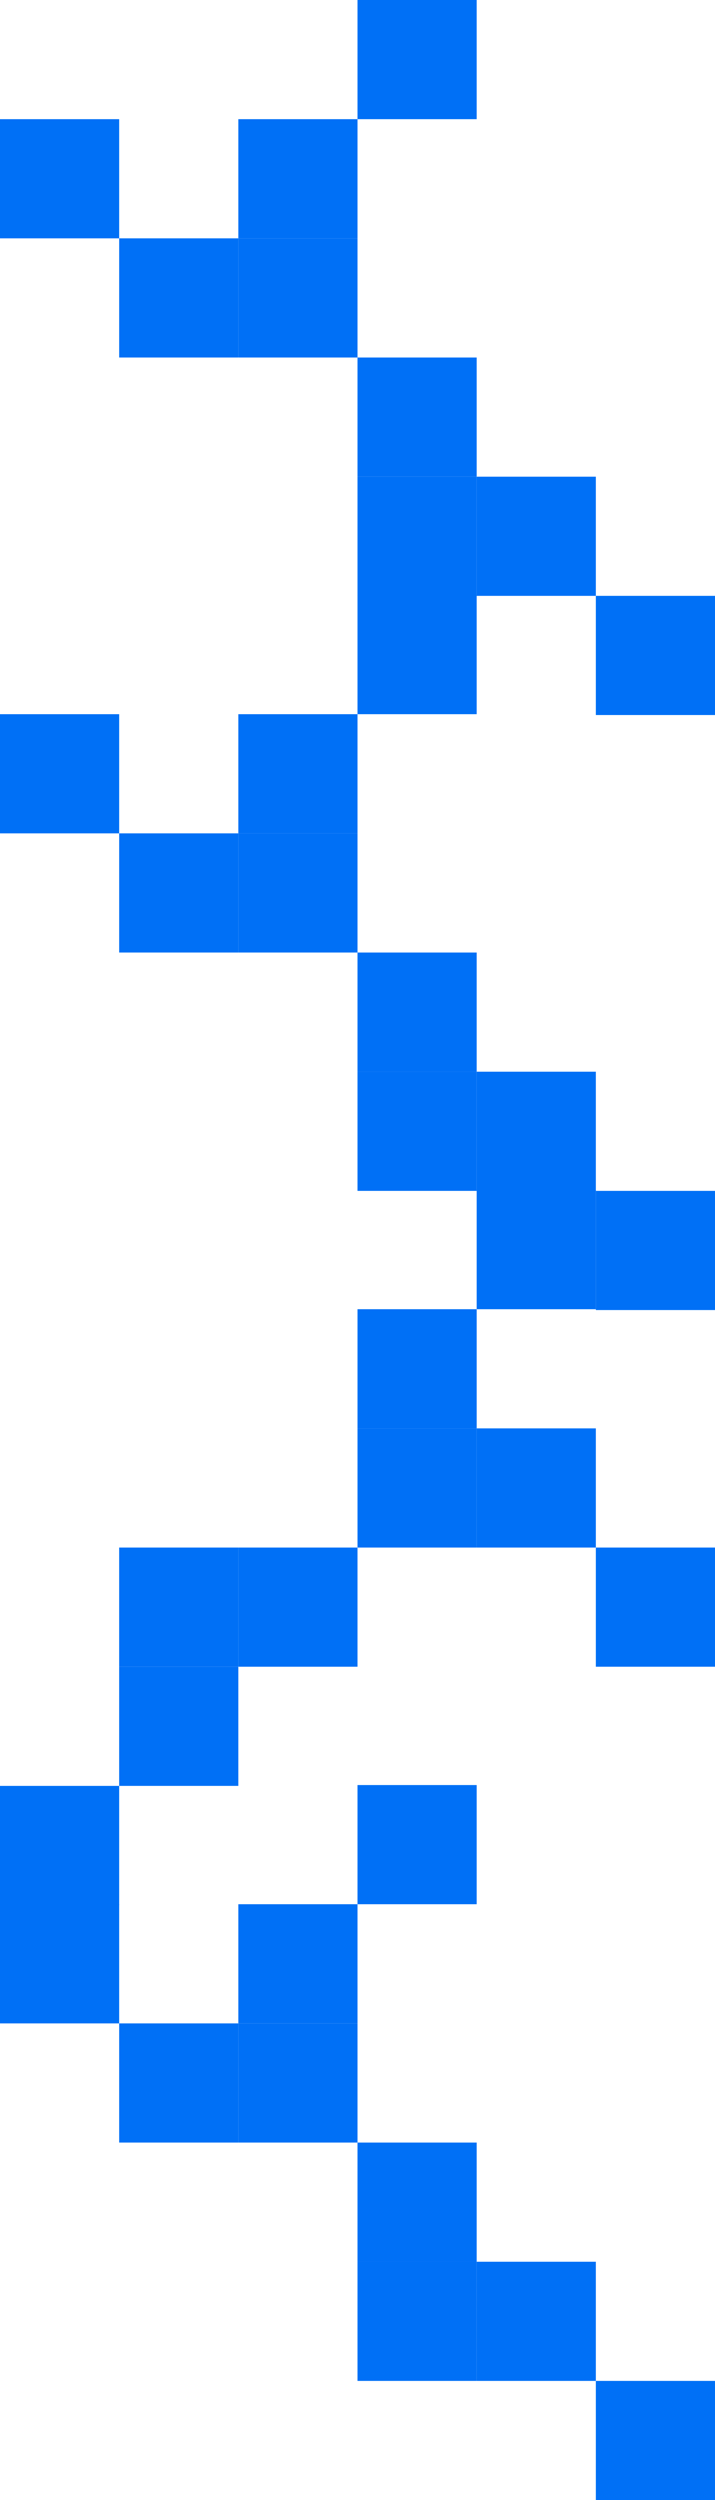
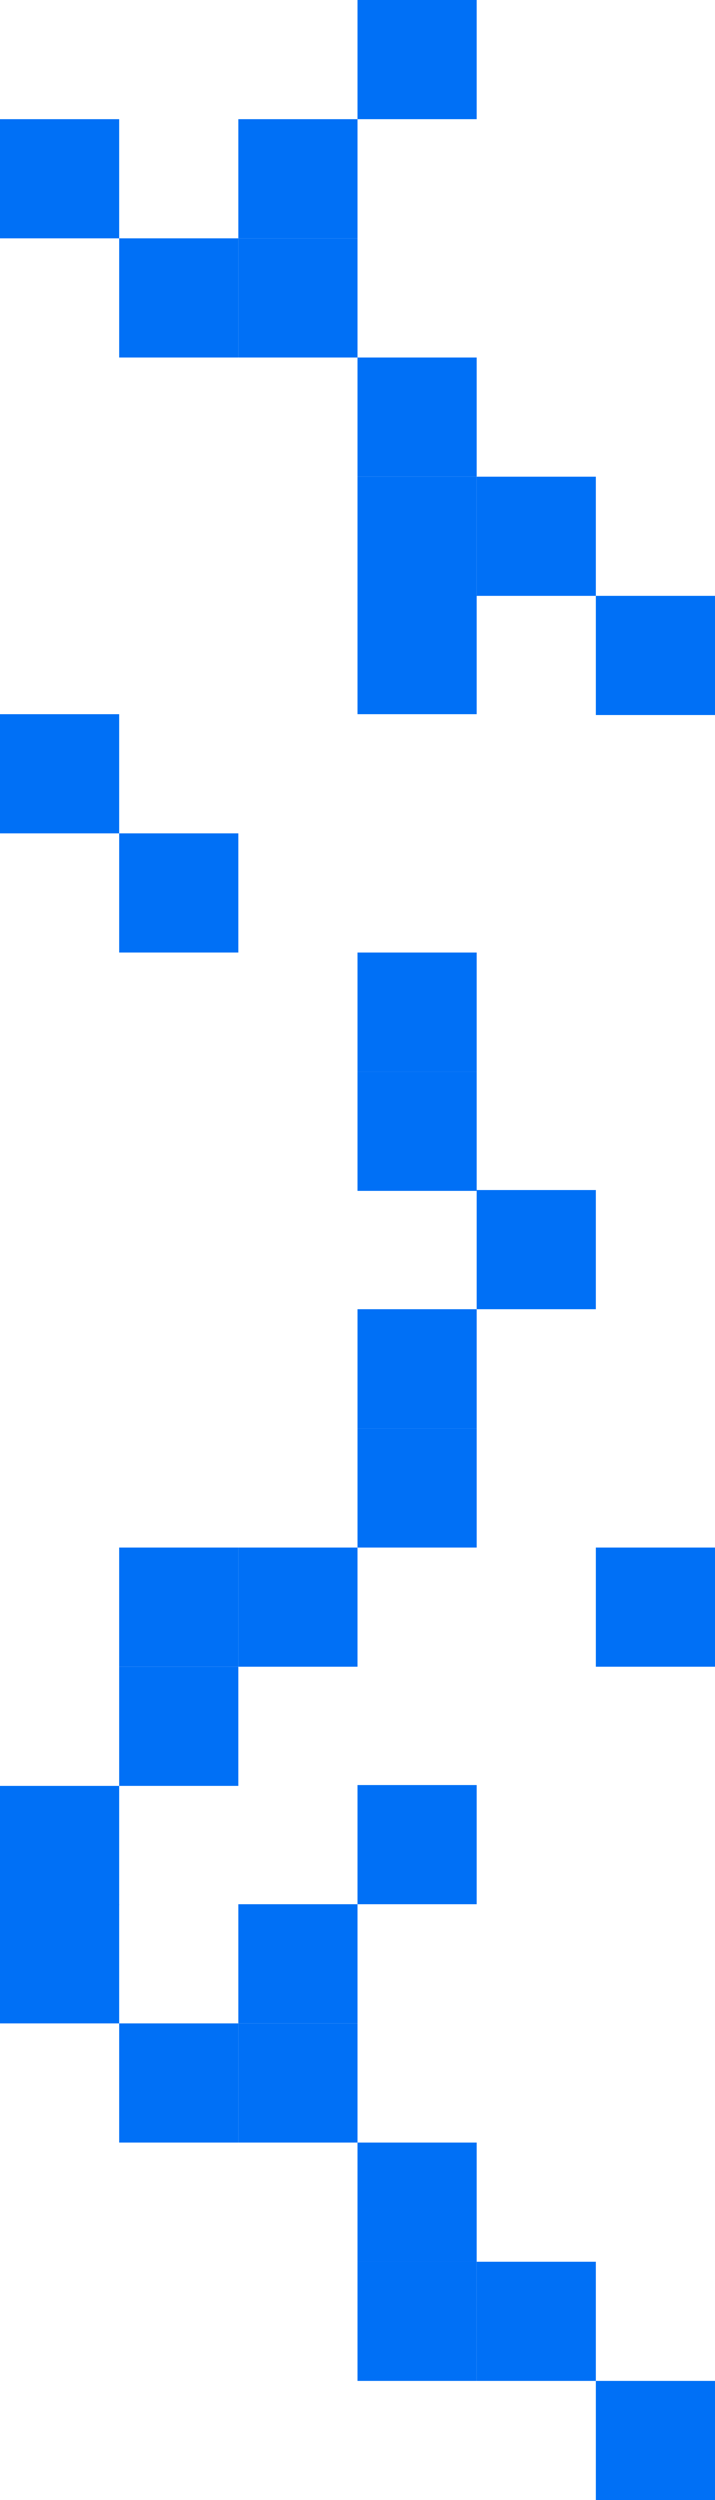
<svg xmlns="http://www.w3.org/2000/svg" width="143" height="500" viewBox="0 0 143 500" fill="none">
  <rect y="380.834" width="23.834" height="23.834" fill="#0070F6" />
  <rect x="23.834" y="404.667" width="23.834" height="23.834" fill="#0070F6" />
  <rect x="47.668" y="404.667" width="23.834" height="23.834" fill="#0070F6" />
  <rect x="47.668" y="380.834" width="23.834" height="23.834" fill="#0070F6" />
  <rect x="71.501" y="357" width="23.834" height="23.834" fill="#0070F6" />
  <rect x="71.501" y="428.501" width="23.834" height="23.834" fill="#0070F6" />
  <rect x="71.501" y="452.335" width="23.834" height="23.834" fill="#0070F6" />
  <rect x="95.335" y="452.335" width="23.834" height="23.834" fill="#0070F6" />
  <rect x="119.169" y="476.168" width="23.834" height="23.834" fill="#0070F6" />
  <rect y="23.834" width="23.834" height="23.834" fill="#0070F6" />
  <rect x="23.834" y="47.667" width="23.834" height="23.834" fill="#0070F6" />
  <rect x="47.668" y="47.667" width="23.834" height="23.834" fill="#0070F6" />
  <rect x="47.668" y="23.834" width="23.834" height="23.834" fill="#0070F6" />
  <rect x="71.501" width="23.834" height="23.834" fill="#0070F6" />
  <rect x="71.501" y="71.501" width="23.834" height="23.834" fill="#0070F6" />
  <rect x="71.501" y="95.335" width="23.834" height="23.834" fill="#0070F6" />
  <rect x="95.335" y="95.335" width="23.834" height="23.834" fill="#0070F6" />
  <rect x="119.169" y="119.168" width="23.834" height="23.834" fill="#0070F6" />
  <rect y="142.834" width="23.834" height="23.834" fill="#0070F6" />
  <rect x="23.834" y="166.667" width="23.834" height="23.834" fill="#0070F6" />
-   <rect x="47.668" y="166.667" width="23.834" height="23.834" fill="#0070F6" />
-   <rect x="47.668" y="142.834" width="23.834" height="23.834" fill="#0070F6" />
  <rect x="71.501" y="119" width="23.834" height="23.834" fill="#0070F6" />
  <rect x="71.501" y="190.501" width="23.834" height="23.834" fill="#0070F6" />
  <rect x="71.501" y="214.335" width="23.834" height="23.834" fill="#0070F6" />
-   <rect x="95.335" y="214.335" width="23.834" height="23.834" fill="#0070F6" />
-   <rect x="119.169" y="238.168" width="23.834" height="23.834" fill="#0070F6" />
  <rect x="119.169" y="238" width="23.834" height="23.834" transform="rotate(90 119.169 238)" fill="#0070F6" />
  <rect x="95.336" y="261.833" width="23.834" height="23.834" transform="rotate(90 95.336 261.833)" fill="#0070F6" />
  <rect x="95.336" y="285.668" width="23.834" height="23.834" transform="rotate(90 95.336 285.668)" fill="#0070F6" />
-   <rect x="119.169" y="285.668" width="23.834" height="23.834" transform="rotate(90 119.169 285.668)" fill="#0070F6" />
  <rect x="143.003" y="309.501" width="23.834" height="23.834" transform="rotate(90 143.003 309.501)" fill="#0070F6" />
  <rect x="71.501" y="309.501" width="23.834" height="23.834" transform="rotate(90 71.501 309.501)" fill="#0070F6" />
  <rect x="47.667" y="309.501" width="23.834" height="23.834" transform="rotate(90 47.667 309.501)" fill="#0070F6" />
  <rect x="47.667" y="333.334" width="23.834" height="23.834" transform="rotate(90 47.667 333.334)" fill="#0070F6" />
  <rect x="23.834" y="357.169" width="23.834" height="23.834" transform="rotate(90 23.834 357.169)" fill="#0070F6" />
</svg>